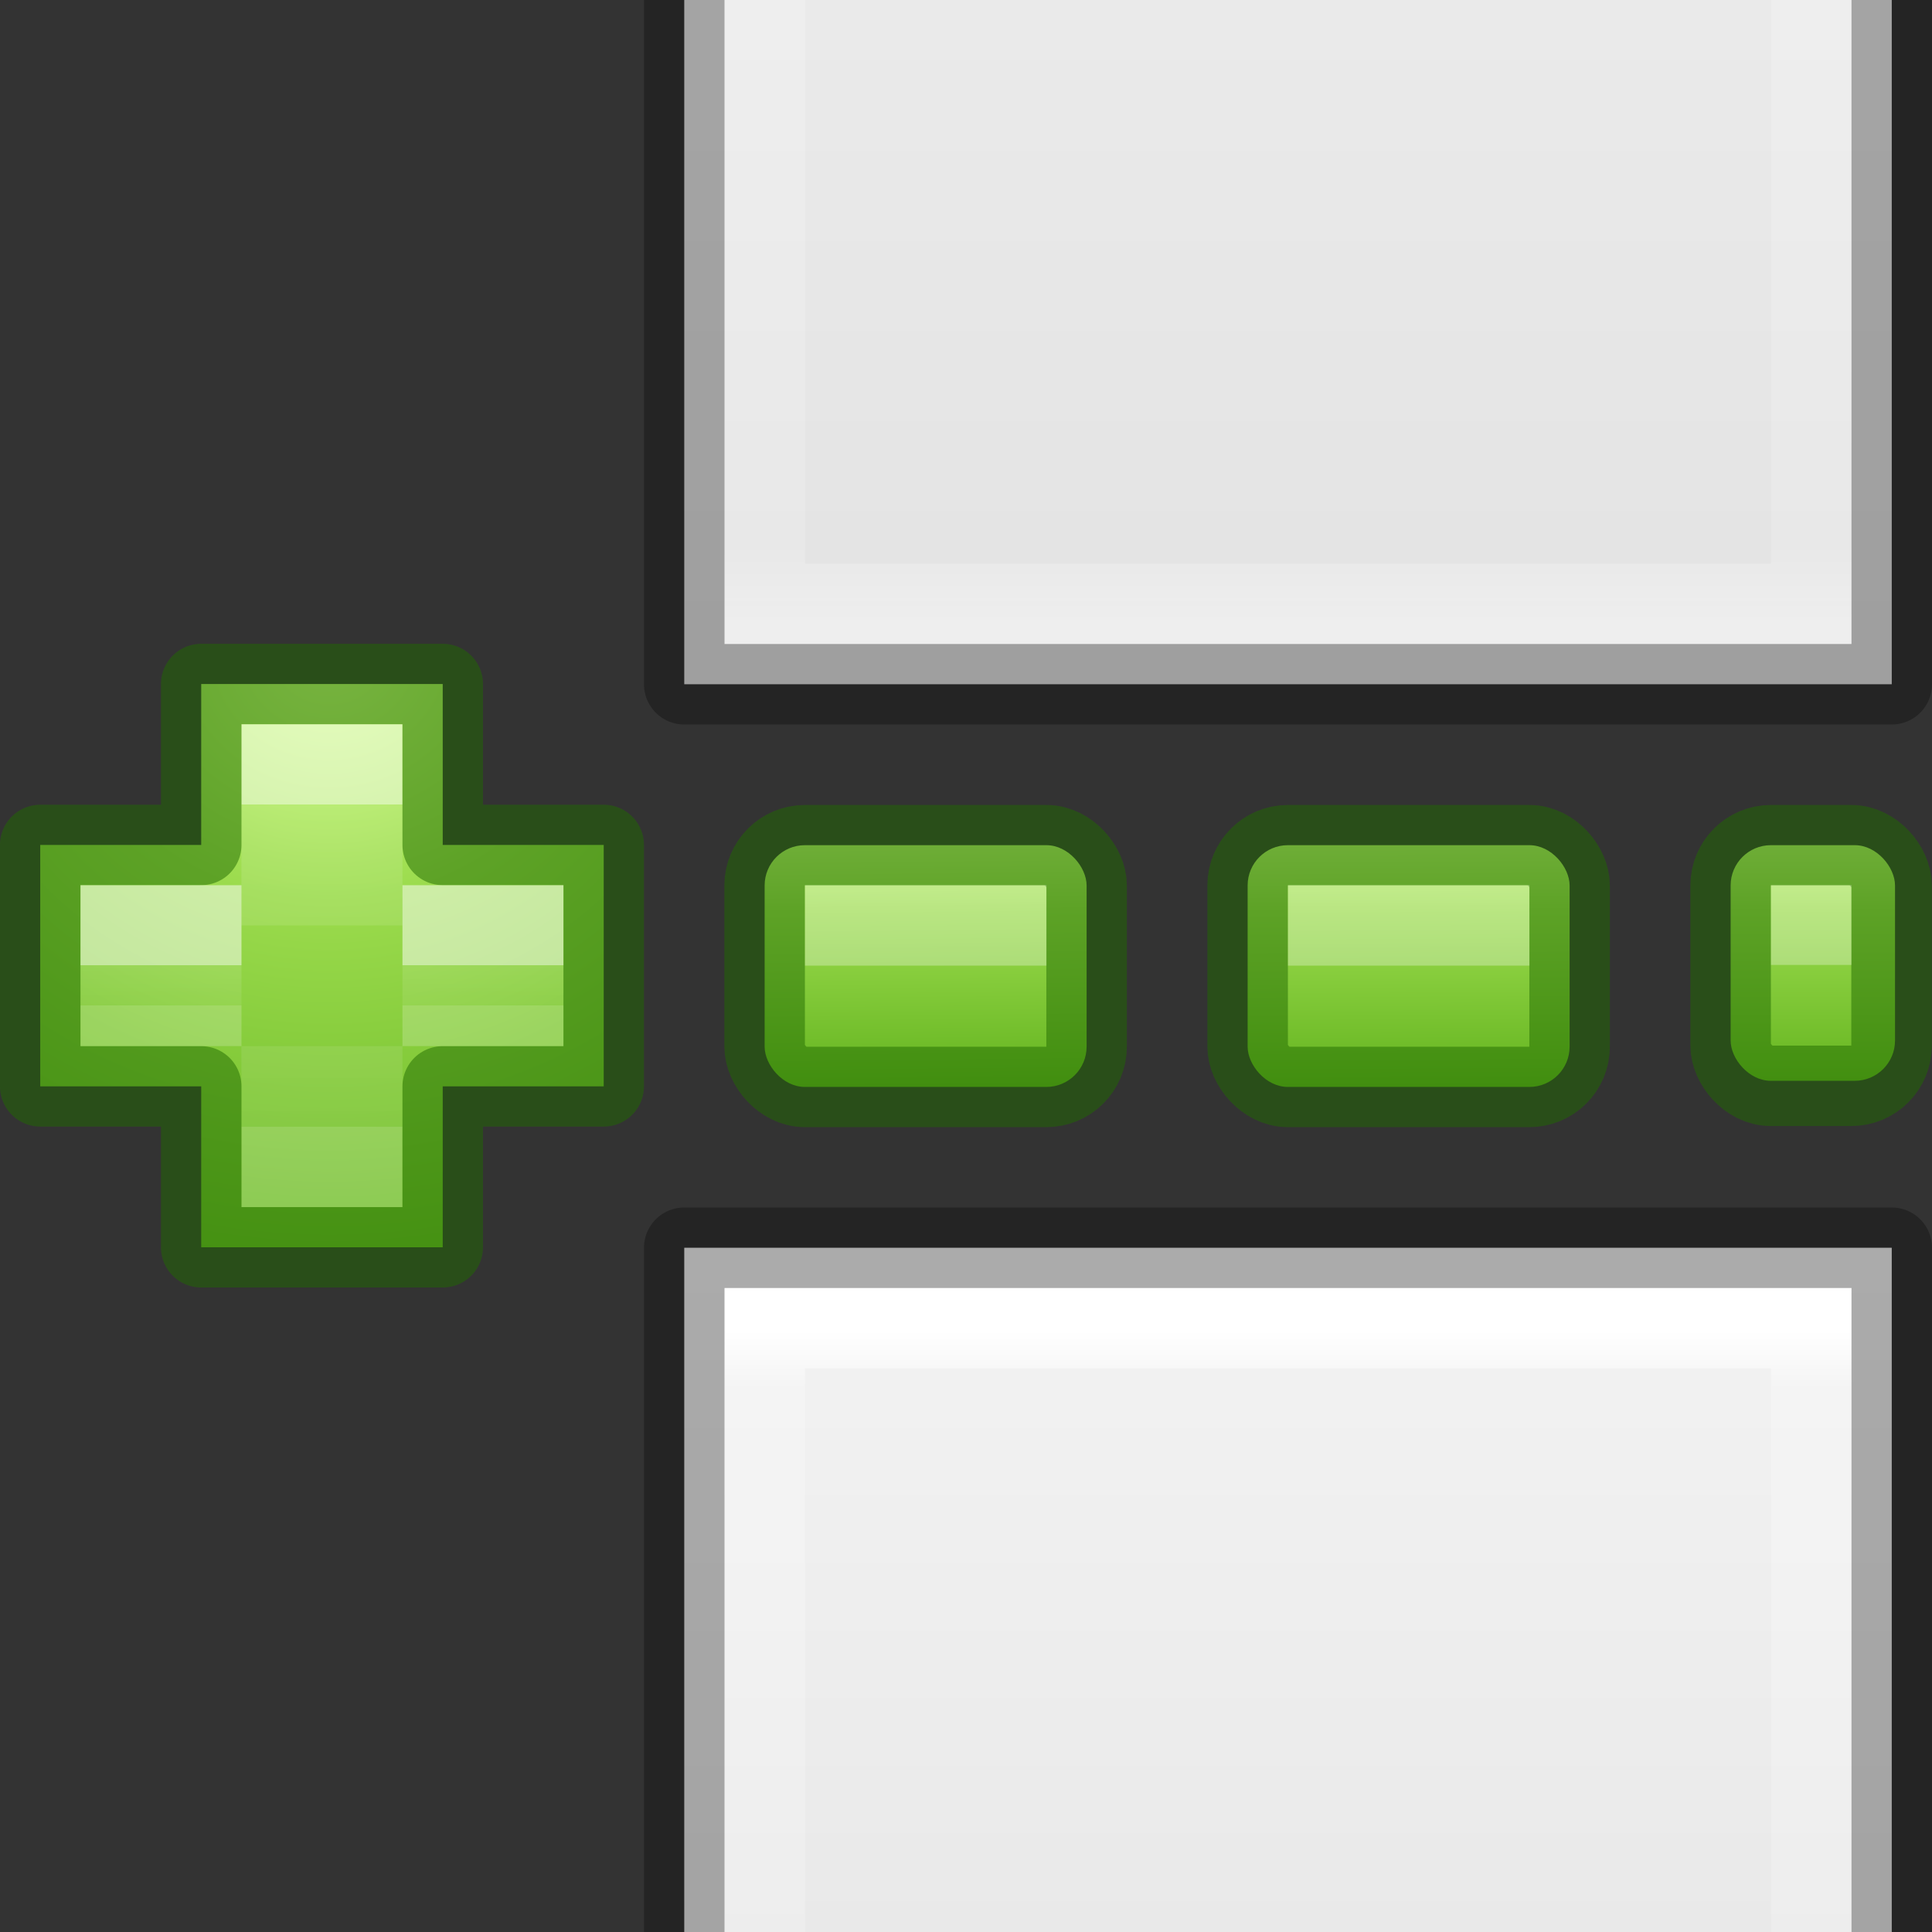
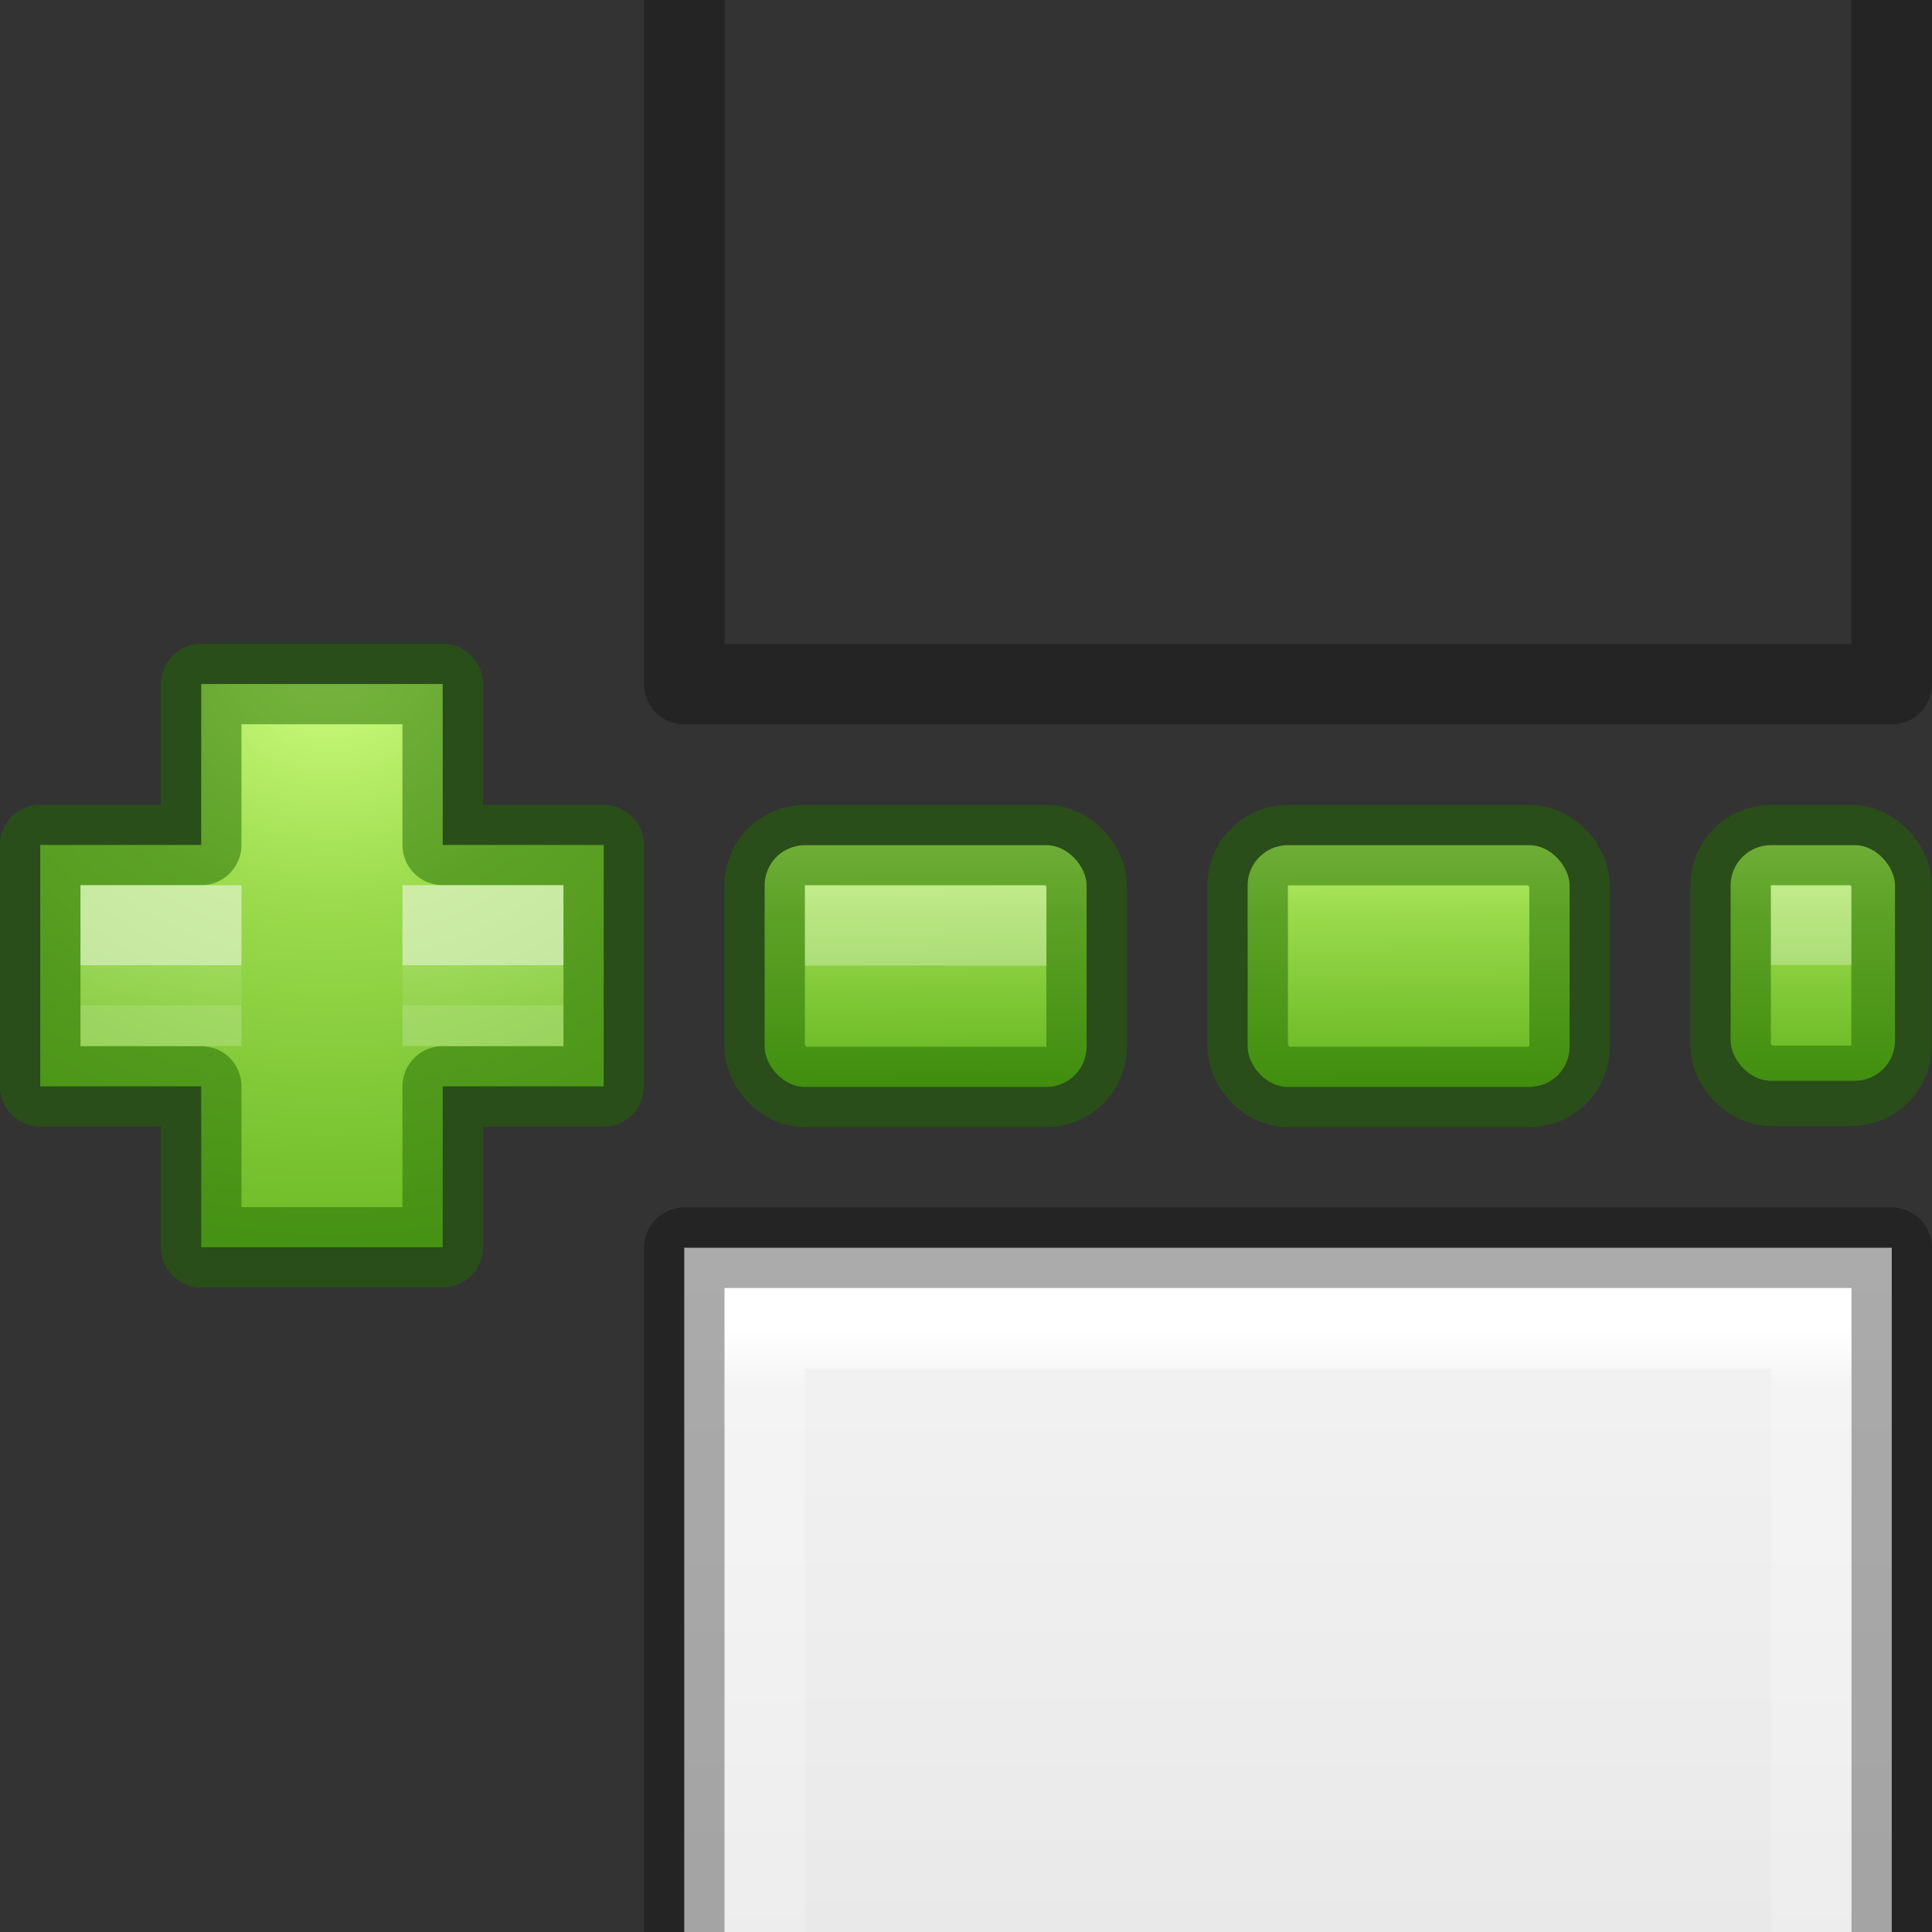
<svg xmlns="http://www.w3.org/2000/svg" xmlns:xlink="http://www.w3.org/1999/xlink" height="24" width="24">
  <rect width="100%" height="100%" fill="#333333" stroke="none" />
  <linearGradient id="a" gradientUnits="userSpaceOnUse" x1="28.788" x2="28.823" xlink:href="#j" y1="15.757" y2="22.632" />
  <linearGradient id="b" gradientUnits="userSpaceOnUse" x1="28.788" x2="28.788" xlink:href="#j" y1="15.757" y2="22.632" />
  <clipPath id="c">
    <path d="m7-15h16v9h-16z" />
  </clipPath>
  <clipPath id="d">
    <path d="m7-2h16v9h-16z" />
  </clipPath>
  <linearGradient id="e" gradientTransform="matrix(.429 0 0 .456 4.714 -15.65)" gradientUnits="userSpaceOnUse" x1="24" x2="24" xlink:href="#f" y1="5.81" y2="67.174" />
  <linearGradient id="f">
    <stop offset="0" stop-color="#f4f4f4" />
    <stop offset="1" stop-color="#dbdbdb" />
  </linearGradient>
  <linearGradient id="g" gradientTransform="matrix(.351 0 0 .513 6.567 -16.324)" gradientUnits="userSpaceOnUse" x1="24" x2="24" y1="5.564" y2="43">
    <stop offset="0" stop-color="#fff" />
    <stop offset=".036" stop-color="#fff" stop-opacity=".235" />
    <stop offset=".951" stop-color="#fff" stop-opacity=".157" />
    <stop offset="1" stop-color="#fff" stop-opacity=".392" />
  </linearGradient>
  <linearGradient id="h" gradientTransform="matrix(.429 0 0 .456 4.714 -15.65)" gradientUnits="userSpaceOnUse" x1="25.132" x2="25.132" xlink:href="#f" y1=".985" y2="47.013" />
  <radialGradient id="i" cx="65.297" cy="48.216" gradientTransform="matrix(0 .525 -.572 0 46.193 -21.124)" gradientUnits="userSpaceOnUse" r="31" xlink:href="#j" />
  <linearGradient id="j">
    <stop offset="0" stop-color="#d1ff82" />
    <stop offset=".262" stop-color="#9bdb4d" />
    <stop offset=".661" stop-color="#68b723" />
    <stop offset="1" stop-color="#3a9104" />
  </linearGradient>
  <linearGradient id="k">
    <stop offset="0" stop-color="#fff" />
    <stop offset="0" stop-color="#fff" stop-opacity=".235" />
    <stop offset="1" stop-color="#fff" stop-opacity=".157" />
    <stop offset="1" stop-color="#fff" stop-opacity=".392" />
  </linearGradient>
  <linearGradient id="l" gradientTransform="matrix(.282 0 0 .28 12.197 12.015)" gradientUnits="userSpaceOnUse" x1="22.325" x2="22.325" xlink:href="#k" y1="13.364" y2="33.001" />
  <linearGradient id="m" gradientTransform="matrix(.282 0 0 .28 12.18 12.022)" gradientUnits="userSpaceOnUse" x1="22.386" x2="22.386" xlink:href="#k" y1="23.157" y2="25.612" />
  <linearGradient id="n" gradientUnits="userSpaceOnUse" x1="28.788" x2="28.858" xlink:href="#j" y1="15.757" y2="22.632" />
  <g clip-path="url(#d)" transform="translate(1 2)">
-     <path d="m7.5-14.5h15v21h-15z" fill="url(#e)" />
    <g fill="none">
-       <path d="m21.5 5.5h-13v-19h13z" stroke="url(#g)" stroke-linecap="round" />
      <path d="m7.5-14.5h15v21h-15z" opacity=".3" stroke="#000" stroke-linejoin="round" />
    </g>
  </g>
  <g clip-path="url(#c)" transform="translate(1 30)">
    <path d="m7.5-14.5h15v21h-15z" fill="url(#h)" />
    <g fill="none">
      <path d="m21.5 5.5h-13v-19h13z" stroke="url(#g)" stroke-linecap="round" />
      <path d="m7.5-14.5h15v21h-15z" opacity=".3" stroke="#000" stroke-linejoin="round" />
    </g>
  </g>
  <g transform="matrix(.728 0 0 .727 -9.46 -1.46)">
    <path d="m16.428 16.446v-2.75h4.121v2.75h2.747v4.125h-2.747v2.75h-4.121v-2.75h-2.747v-4.125z" fill="url(#i)" />
    <g fill="none" stroke-width="1.374">
-       <path d="m17.801 17.821v-2.75h1.374v2.75m0 2.063v2.063h-1.374v-2.063" opacity=".5" stroke="url(#l)" />
      <path d="m16.428 16.446v-2.75h4.121v2.75h2.747v4.125h-2.747v2.75h-4.121v-2.75h-2.747v-4.125z" opacity=".5" stroke="#206b00" stroke-linecap="round" stroke-linejoin="round" />
      <path d="m19.862 17.821h2.06v1.375h-2.06m-2.747 0h-2.06v-1.375h2.06" opacity=".5" stroke="url(#m)" />
    </g>
    <rect fill="url(#n)" height="4.131" rx=".687" ry=".688" width="5.494" x="26.042" y="16.45" />
    <rect fill="none" height="4.131" opacity=".5" rx=".687" ry=".688" stroke="#206b00" stroke-width="1.374" width="5.494" x="26.042" y="16.45" />
    <path d="m26.73 17.133h4.121v1.375h-4.121z" fill="#fff" opacity=".3" />
  </g>
  <g transform="matrix(.728 0 0 .727 -3.46 -1.46)">
    <rect fill="url(#a)" height="4.131" rx=".687" ry=".688" width="5.494" x="26.042" y="16.45" />
    <rect fill="none" height="4.131" opacity=".5" rx=".687" ry=".688" stroke="#206b00" stroke-width="1.374" width="5.494" x="26.042" y="16.45" />
-     <path d="m26.73 17.133h4.121v1.375h-4.121z" fill="#fff" opacity=".3" />
  </g>
  <g transform="matrix(.728 0 0 .727 2.54 -1.46)">
    <rect fill="url(#b)" height="4.026" rx=".687" ry=".688" width="2.805" x="26.042" y="16.45" />
    <rect fill="none" height="4.112" opacity=".5" rx=".687" ry=".688" stroke="#206b00" stroke-width="1.374" width="2.746" x="26.042" y="16.45" />
    <path d="m26.73 17.133h1.374v1.363h-1.374z" fill="#fff" opacity=".3" />
  </g>
</svg>